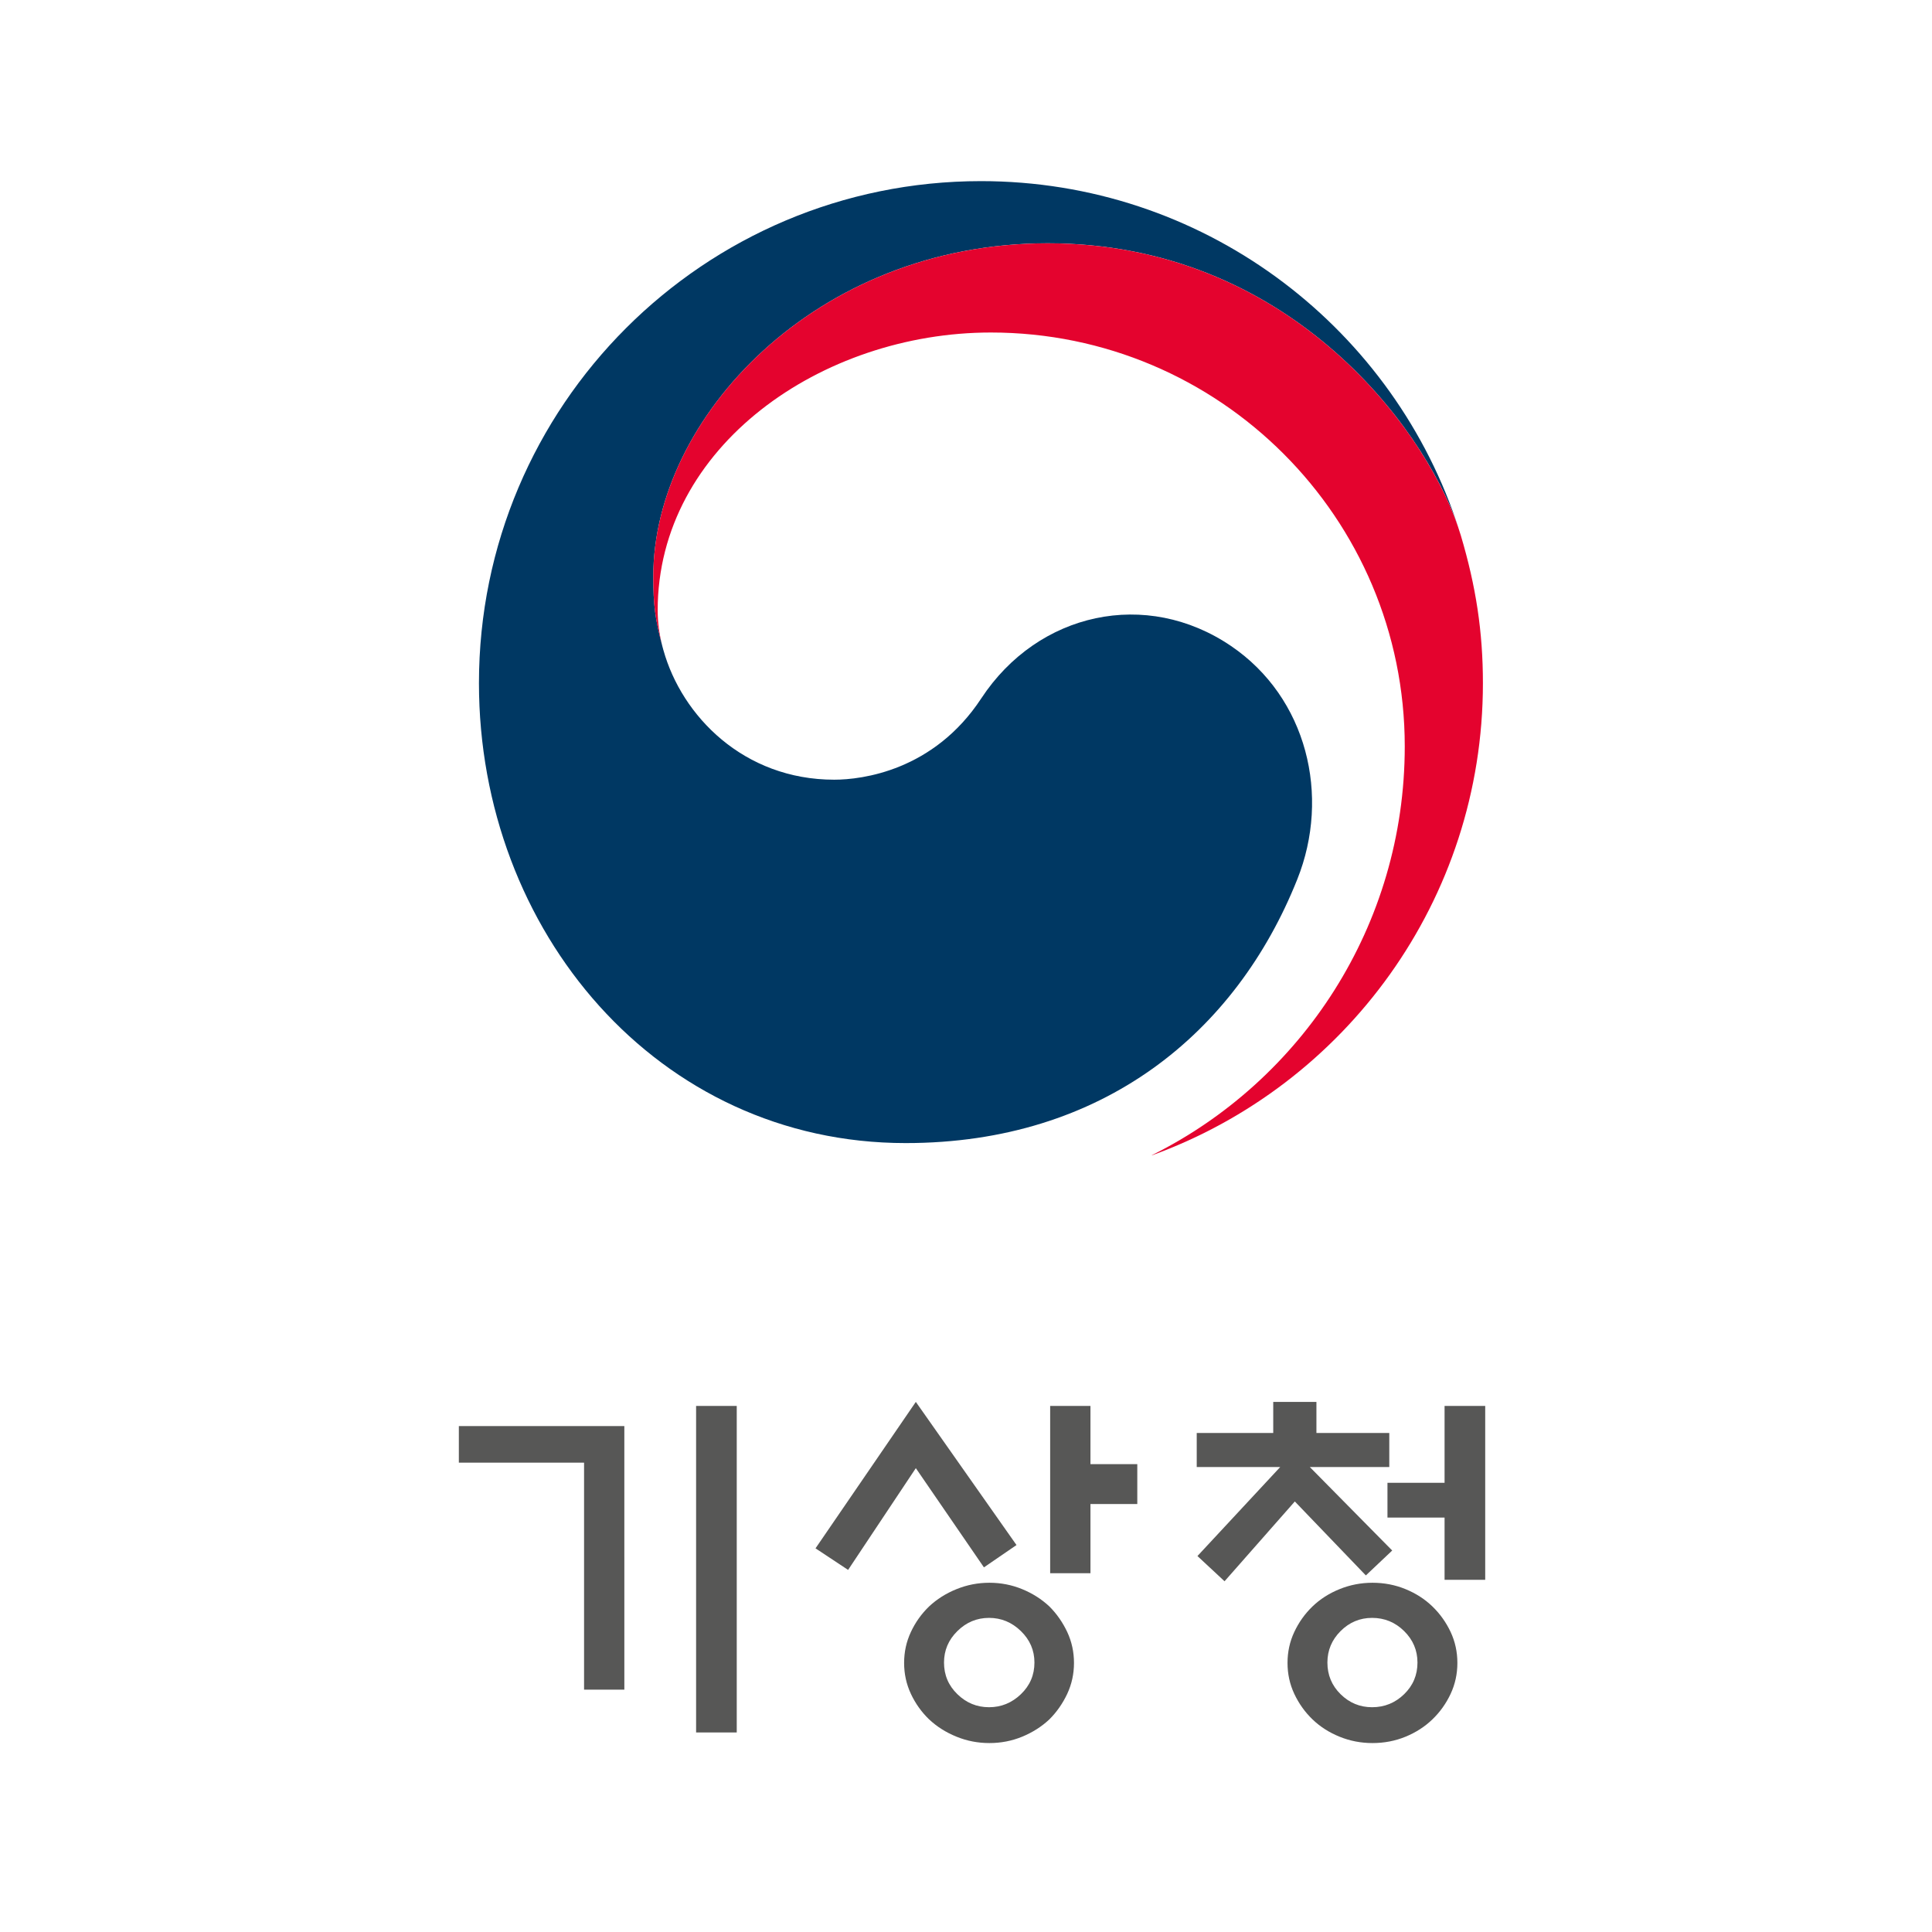
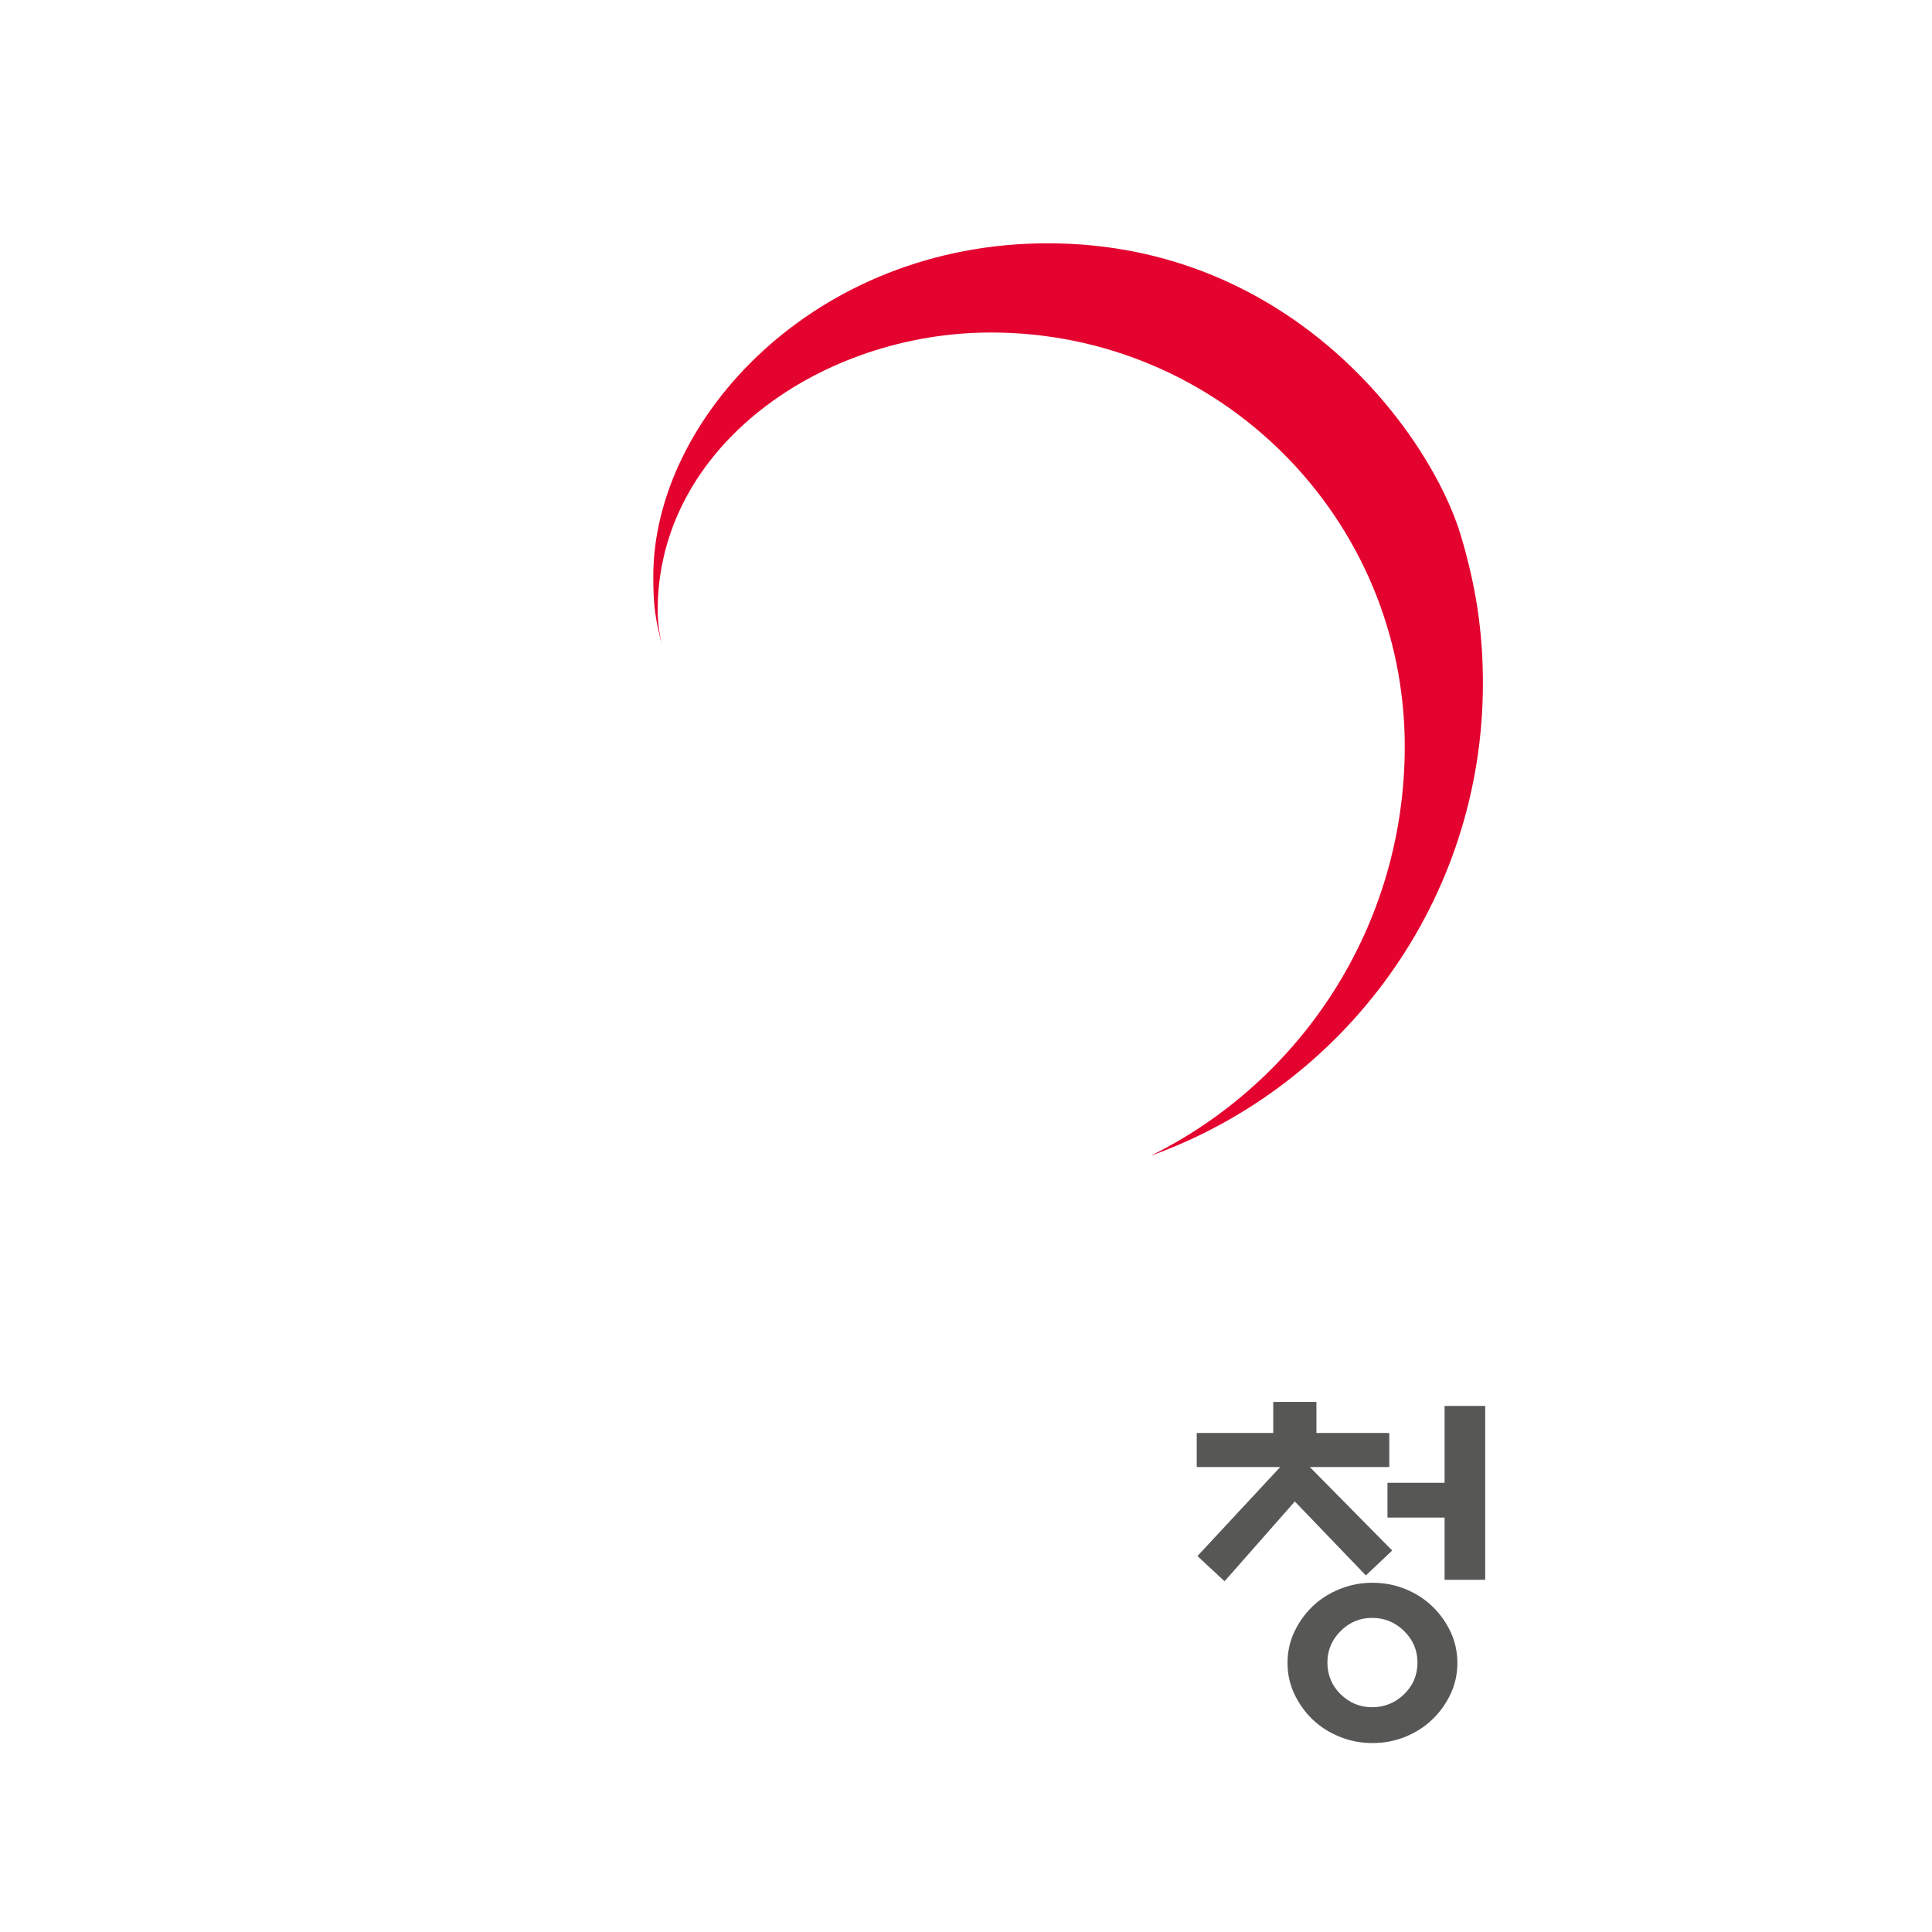
<svg xmlns="http://www.w3.org/2000/svg" width="160" height="160" viewBox="0 0 160 160" fill="none">
-   <path d="M51.706 139.928H48.37V121.131H38V118.1H51.705L51.706 139.928ZM57.648 116.432H61.014V143.474H57.648V116.432Z" fill="#575756" />
-   <path d="M81.485 129.803L75.845 121.586L70.236 130.013L67.538 128.227L75.845 116.099L84.182 127.954L81.485 129.803ZM88.943 137.716C88.943 138.624 88.756 139.477 88.383 140.278C88.007 141.076 87.517 141.778 86.912 142.384C86.265 142.992 85.512 143.471 84.654 143.825C83.794 144.179 82.889 144.353 81.939 144.353C80.99 144.353 80.081 144.179 79.212 143.825C78.34 143.471 77.583 142.992 76.936 142.384C76.31 141.777 75.81 141.076 75.436 140.278C75.061 139.477 74.875 138.625 74.875 137.716C74.875 136.806 75.061 135.953 75.436 135.153C75.809 134.355 76.309 133.653 76.936 133.046C77.583 132.439 78.339 131.958 79.212 131.607C80.08 131.253 80.99 131.077 81.939 131.077C82.889 131.077 83.794 131.253 84.654 131.607C85.512 131.958 86.265 132.439 86.912 133.046C87.518 133.654 88.007 134.355 88.383 135.153C88.756 135.953 88.943 136.806 88.943 137.716ZM85.668 137.685C85.668 136.676 85.294 135.805 84.546 135.078C83.797 134.35 82.918 133.986 81.908 133.986C80.9 133.986 80.024 134.35 79.288 135.078C78.547 135.805 78.179 136.676 78.179 137.685C78.179 138.716 78.547 139.59 79.288 140.307C80.024 141.024 80.899 141.385 81.908 141.385C82.918 141.385 83.798 141.024 84.546 140.307C85.294 139.59 85.668 138.716 85.668 137.685ZM90.307 121.253H94.186V124.558H90.307V130.289H86.97V116.433H90.307V121.253Z" fill="#575756" />
  <path d="M99.108 121.495V118.675H105.444V116.099H109.021V118.675H115.055V121.495H108.475L115.297 128.407L113.114 130.47L107.232 124.345L101.412 130.954L99.168 128.864L106.02 121.495H99.108ZM120.694 137.716C120.694 138.624 120.508 139.477 120.135 140.278C119.76 141.076 119.261 141.778 118.633 142.384C118.006 142.992 117.263 143.471 116.405 143.825C115.544 144.179 114.632 144.353 113.661 144.353C112.711 144.353 111.802 144.179 110.931 143.825C110.063 143.471 109.317 142.992 108.687 142.384C108.06 141.777 107.562 141.076 107.187 140.278C106.812 139.477 106.627 138.625 106.627 137.716C106.627 136.806 106.812 135.953 107.187 135.153C107.561 134.355 108.06 133.653 108.687 133.046C109.316 132.439 110.062 131.958 110.931 131.607C111.801 131.253 112.711 131.077 113.661 131.077C114.633 131.077 115.545 131.253 116.405 131.607C117.263 131.958 118.006 132.439 118.633 133.046C119.26 133.654 119.759 134.355 120.135 135.153C120.508 135.953 120.694 136.806 120.694 137.716ZM117.389 137.685C117.389 136.676 117.021 135.805 116.284 135.078C115.544 134.35 114.662 133.986 113.63 133.986C112.621 133.986 111.751 134.35 111.022 135.078C110.294 135.805 109.93 136.676 109.93 137.685C109.93 138.716 110.294 139.59 111.022 140.307C111.751 141.024 112.621 141.385 113.63 141.385C114.662 141.385 115.544 141.024 116.284 140.307C117.022 139.59 117.389 138.716 117.389 137.685ZM119.633 130.833V125.681H114.904V122.799H119.633V116.432H122.999V130.833H119.633Z" fill="#575756" />
-   <path d="M101.954 53.502C94.945 48.738 85.97 50.682 81.261 57.843C77.327 63.829 71.388 64.571 69.087 64.571C61.593 64.571 56.463 59.298 54.941 53.84H54.939C54.923 53.786 54.911 53.744 54.899 53.689C54.883 53.63 54.864 53.569 54.849 53.503C54.251 51.227 54.103 50.139 54.103 47.721C54.103 34.672 67.489 20.147 86.769 20.147C106.515 20.147 117.811 35.175 120.722 43.529C120.67 43.383 120.625 43.236 120.573 43.087C114.97 26.749 99.478 15 81.239 15C58.28 15 39.665 33.613 39.665 56.573C39.665 77.097 54.469 94.665 75.001 94.665C91.377 94.665 102.382 85.482 107.432 72.829C110.206 65.908 108.241 57.777 101.954 53.502Z" fill="#003863" />
  <path d="M120.979 44.342C118.552 36.193 107.17 20.149 86.769 20.149C67.489 20.149 54.102 34.674 54.102 47.723C54.102 50.141 54.251 51.229 54.848 53.505C54.597 52.51 54.466 51.513 54.466 50.541C54.466 36.952 68.07 27.537 82.056 27.537C100.99 27.537 116.336 42.886 116.336 61.813C116.336 76.656 107.798 89.497 95.388 95.669L95.392 95.681C111.387 89.888 122.809 74.568 122.809 56.577C122.808 52.317 122.236 48.566 120.979 44.342Z" fill="#E4032E" />
</svg>